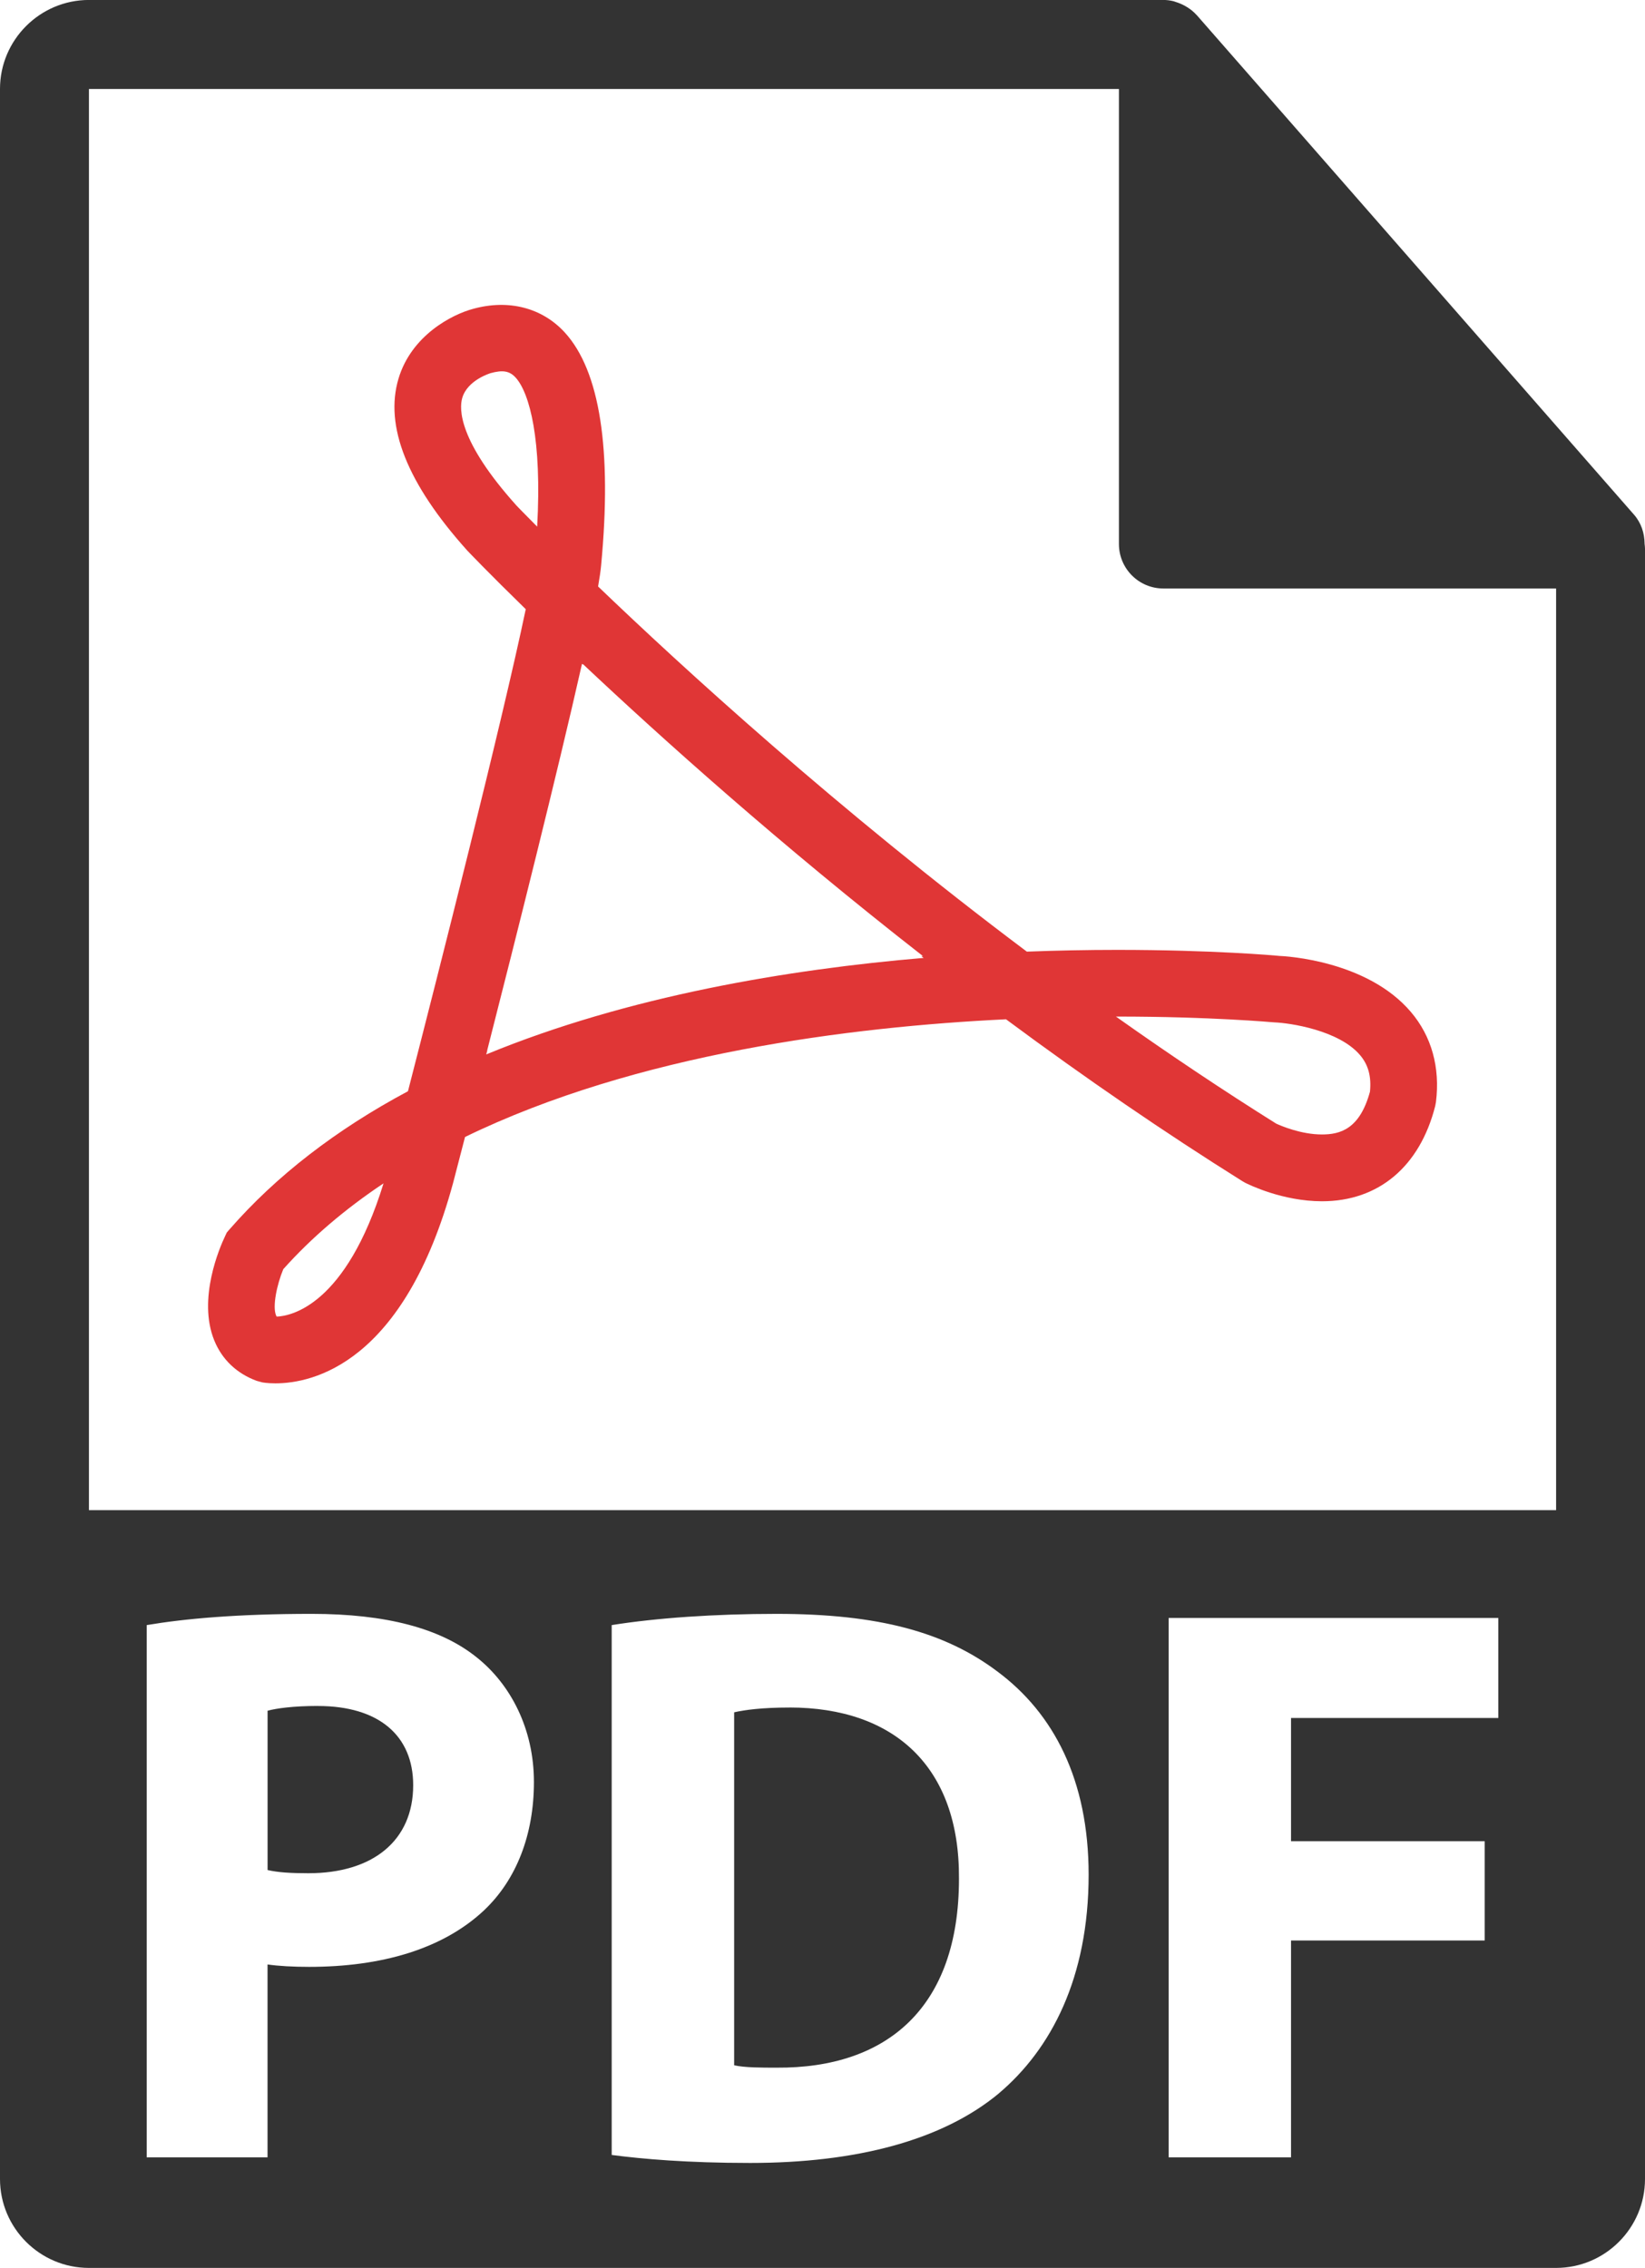
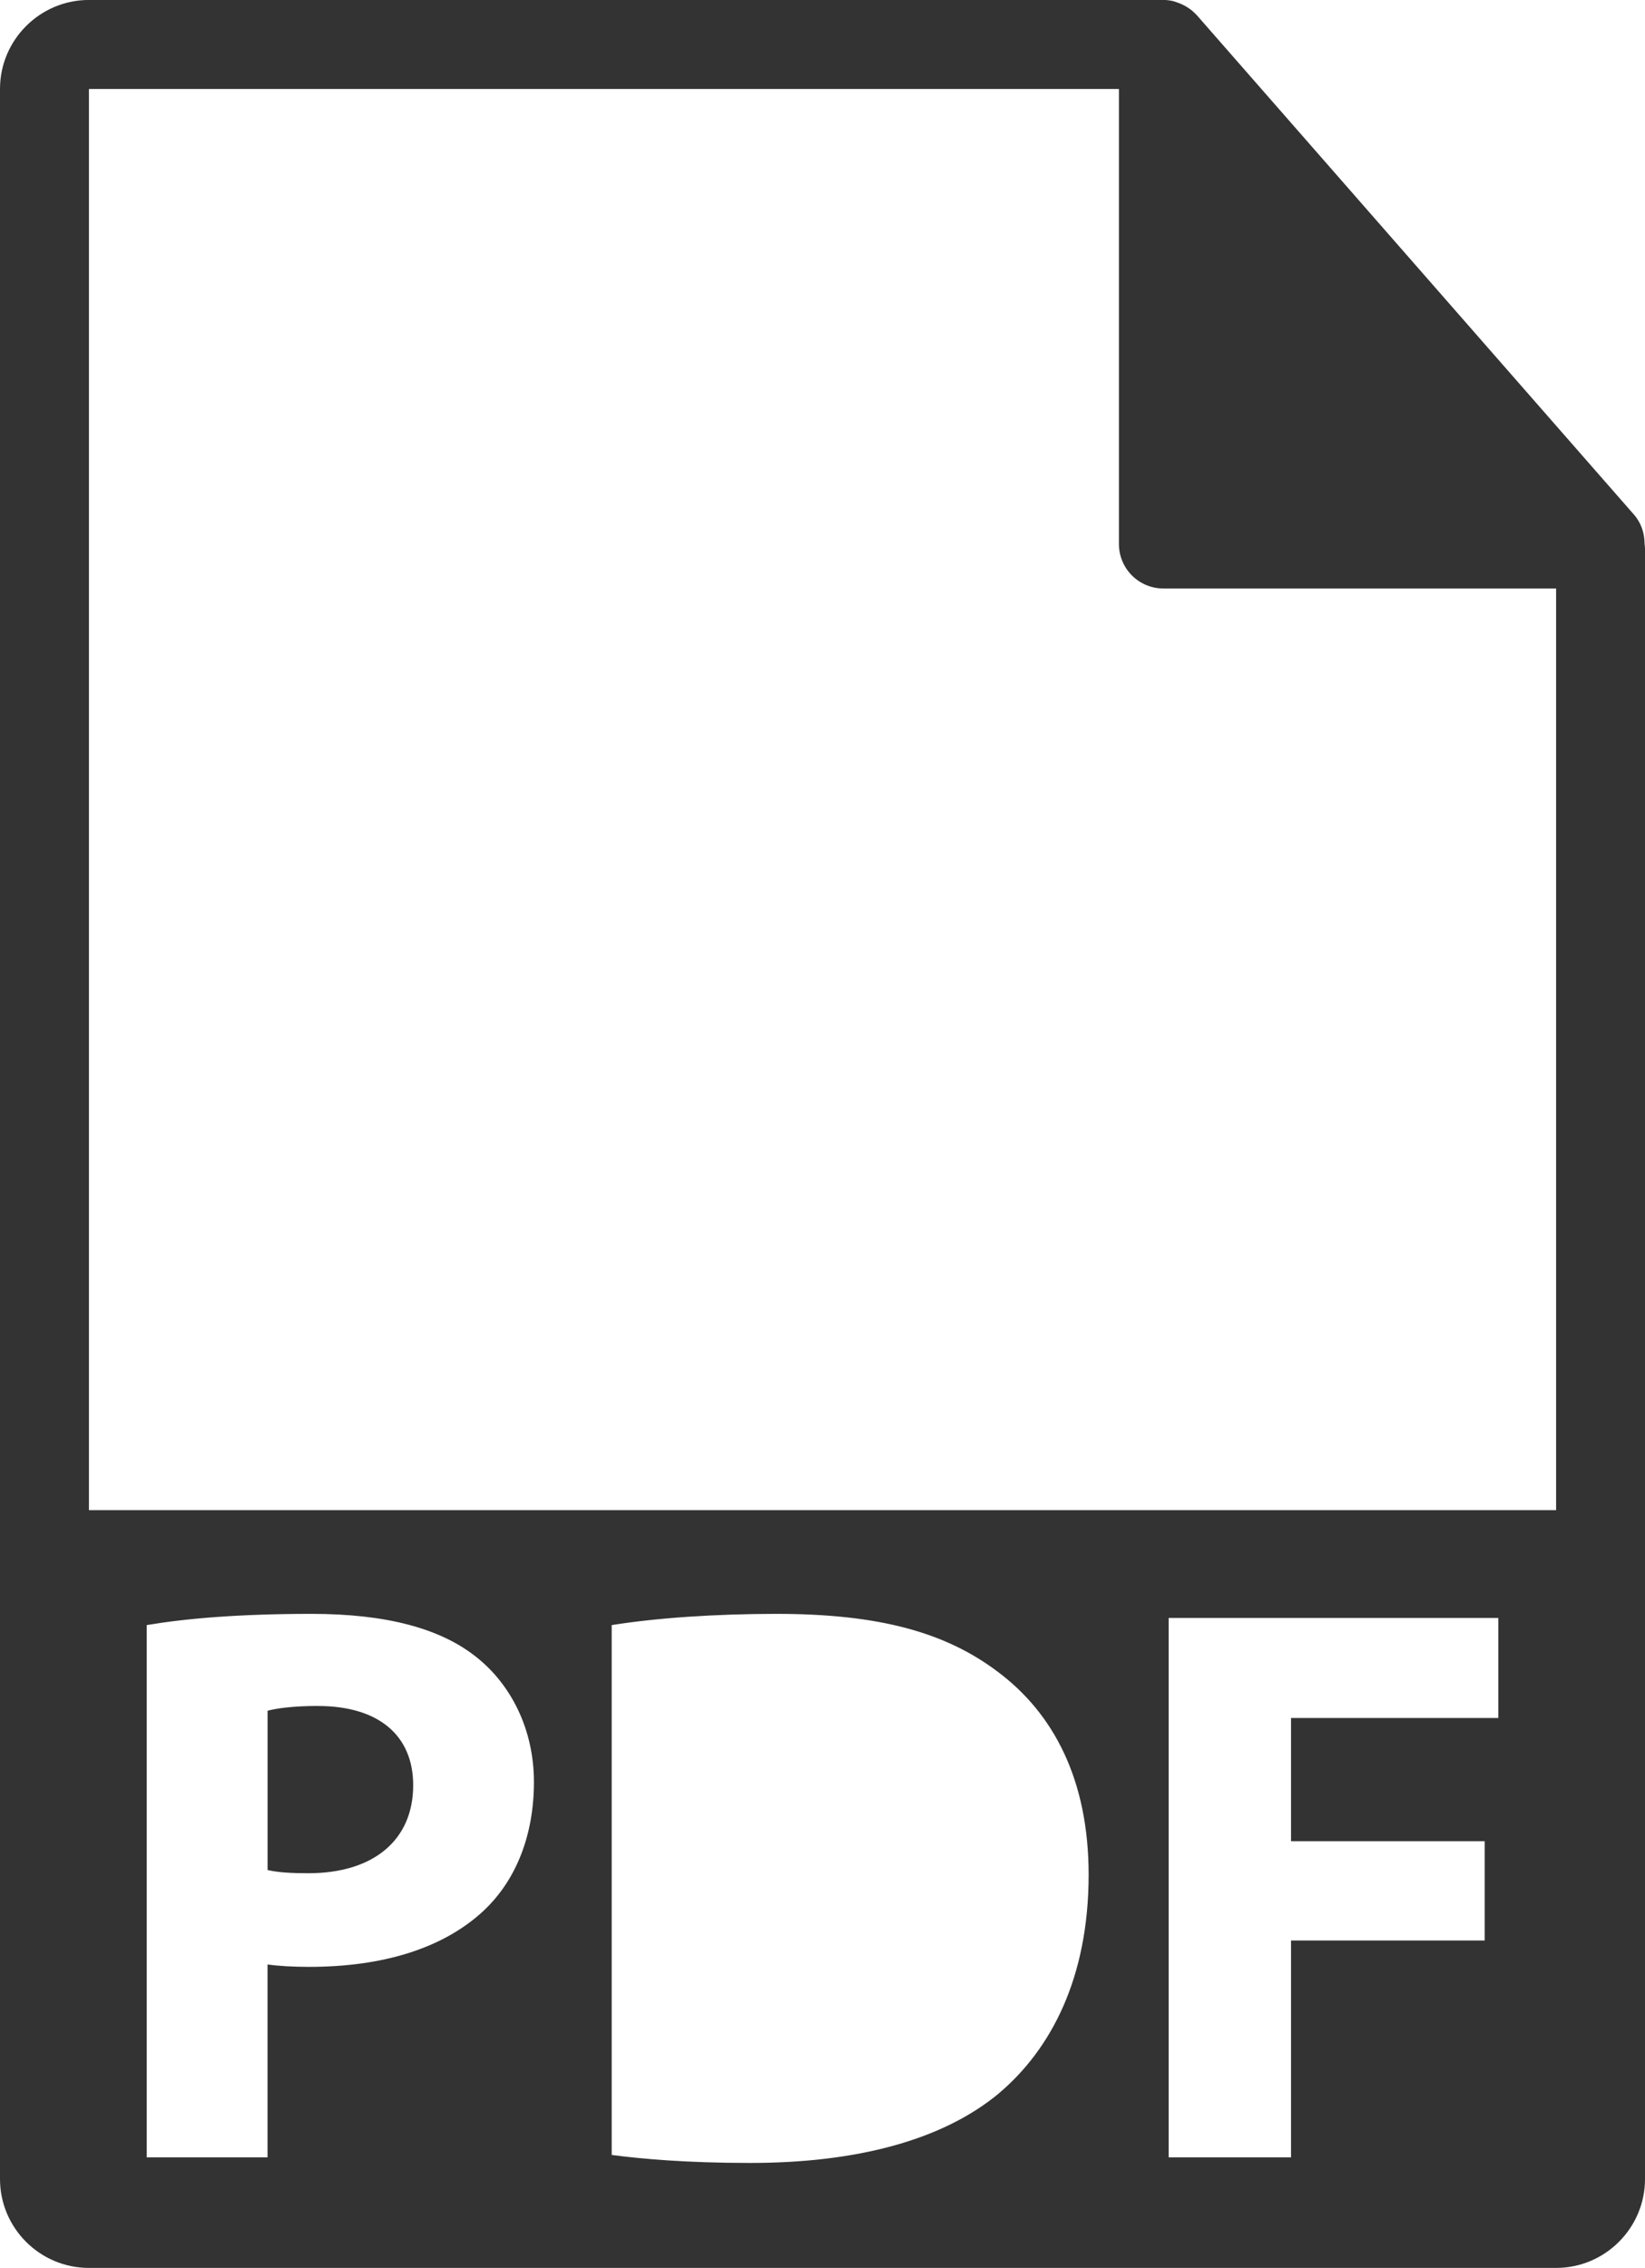
<svg xmlns="http://www.w3.org/2000/svg" id="a" viewBox="0 0 406.13 559.8">
  <defs>
    <style>.b{fill:#e03636;}.c,.d{fill:#333;}.d{fill-rule:evenodd;}</style>
  </defs>
  <g>
-     <path class="d" d="M194.88,421.47c-6.72,0-11.06,.59-13.63,1.18v87.12c2.57,.59,6.72,.59,10.47,.59,27.25,.19,45.04-14.81,45.04-46.62,.19-27.66-16-42.28-41.88-42.28h0Z" />
    <path class="d" d="M78.51,421.08c-6.12,0-10.27,.59-12.45,1.18v39.32c2.57,.59,5.73,.79,10.06,.79,16.02,0,25.89-8.11,25.89-21.73,0-12.25-8.5-19.55-23.5-19.55h0Z" />
    <path class="c" d="M406.03,134.15c-.03-2.57-.85-5.1-2.61-7.11L295.48,3.75s-.06-.05-.09-.08c-.64-.72-1.38-1.31-2.18-1.83-.24-.15-.48-.29-.73-.43-.69-.37-1.41-.68-2.16-.91-.2-.06-.39-.14-.59-.2-.81-.2-1.66-.31-2.51-.31H21.95C9.85,0,0,9.85,0,21.95V537.84c0,12.11,9.85,21.95,21.95,21.95H384.17c12.1,0,21.96-9.84,21.96-21.95V135.38c0-.41-.07-.82-.11-1.23h0ZM119.59,471.45c-10.27,9.68-25.48,14.03-43.27,14.03-3.95,0-7.51-.2-10.27-.59v47.61h-29.83v-131.38c9.28-1.57,22.32-2.77,40.7-2.77s31.81,3.56,40.69,10.67c8.5,6.72,14.21,17.78,14.21,30.82s-4.34,24.11-12.24,31.61h0Zm127.03,45.25c-14.01,11.65-35.34,17.18-61.41,17.18-15.61,0-26.67-.99-34.19-1.97v-130.79c11.07-1.77,25.49-2.77,40.7-2.77,25.27,0,41.67,4.55,54.52,14.22,13.83,10.28,22.53,26.67,22.53,50.18-.01,25.49-9.3,43.07-22.15,53.94h0Zm123.3-92.65h-51.18v30.42h47.81v24.5h-47.81v53.53h-30.21v-133.14h81.39v24.68ZM21.96,372.75V21.96h254.29v112.32c0,6.06,4.91,10.98,10.98,10.98h96.95v227.49H21.96Z" />
  </g>
-   <path class="b" d="M315.69,235.93c-.64-.06-16.11-1.47-39.85-1.47-7.44,0-14.93,.15-22.33,.43-46.89-35.19-85.29-70.4-105.85-90.13,.38-2.17,.63-3.89,.75-5.21,2.71-28.62-.3-47.95-8.93-57.44-5.65-6.2-13.94-8.26-22.59-5.9-5.37,1.41-15.32,6.62-18.5,17.23-3.51,11.73,2.14,25.95,16.98,42.46,.23,.25,5.27,5.53,14.43,14.47-5.95,28.37-21.52,89.59-29.08,118.98-17.75,9.48-32.54,20.91-43.98,34.01l-.75,.86-.48,1.03c-1.18,2.48-6.82,15.34-2.59,25.66,1.93,4.7,5.55,8.12,10.47,9.93l1.32,.36s1.19,.25,3.28,.25c9.16,0,31.76-4.81,43.88-49.49l2.94-11.32c42.32-20.57,95.22-27.2,133.56-29.05,19.72,14.63,39.35,28.06,58.36,39.96l.62,.36c.92,.47,9.26,4.59,19.03,4.6,13.96,0,24.15-8.56,27.95-23.49l.19-1.02c1.06-8.53-1.08-16.22-6.2-22.23-10.77-12.66-30.82-13.77-32.63-13.83h0Zm-247.37,89.04c-.09-.1-.12-.2-.17-.3-.91-2.19,.18-7.51,1.79-11.4,6.9-7.72,15.19-14.8,24.75-21.18-9.31,30.14-22.85,32.75-26.37,32.89h0ZM127.44,124.7c-14.3-15.92-14.09-23.81-13.32-26.46,1.27-4.44,6.96-6.12,7.01-6.14,2.87-.78,4.61-.62,6.16,1.08,3.51,3.85,6.52,15.48,5.33,36.81-3.38-3.39-5.19-5.29-5.19-5.29h0Zm-7.39,135.55l.25-.94h-.03c7.16-28.04,17.48-69.1,23.42-95.47l.21,.2,.02-.12c19.21,18.09,48.66,44.55,83.93,72.06l-.39,.02,.58,.44c-33.22,2.81-72.9,9.36-107.99,23.82h0Zm218.18,9.2c-2.53,9.3-7.4,10.57-11.86,10.57-5.18,0-10.16-2.15-11.3-2.68-12.95-8.11-26.2-16.96-39.56-26.42h.32c22.92,0,38.18,1.39,38.78,1.43,3.83,.14,15.94,1.93,21.16,8.07,2.05,2.4,2.83,5.28,2.46,9.03h0Z" />
</svg>